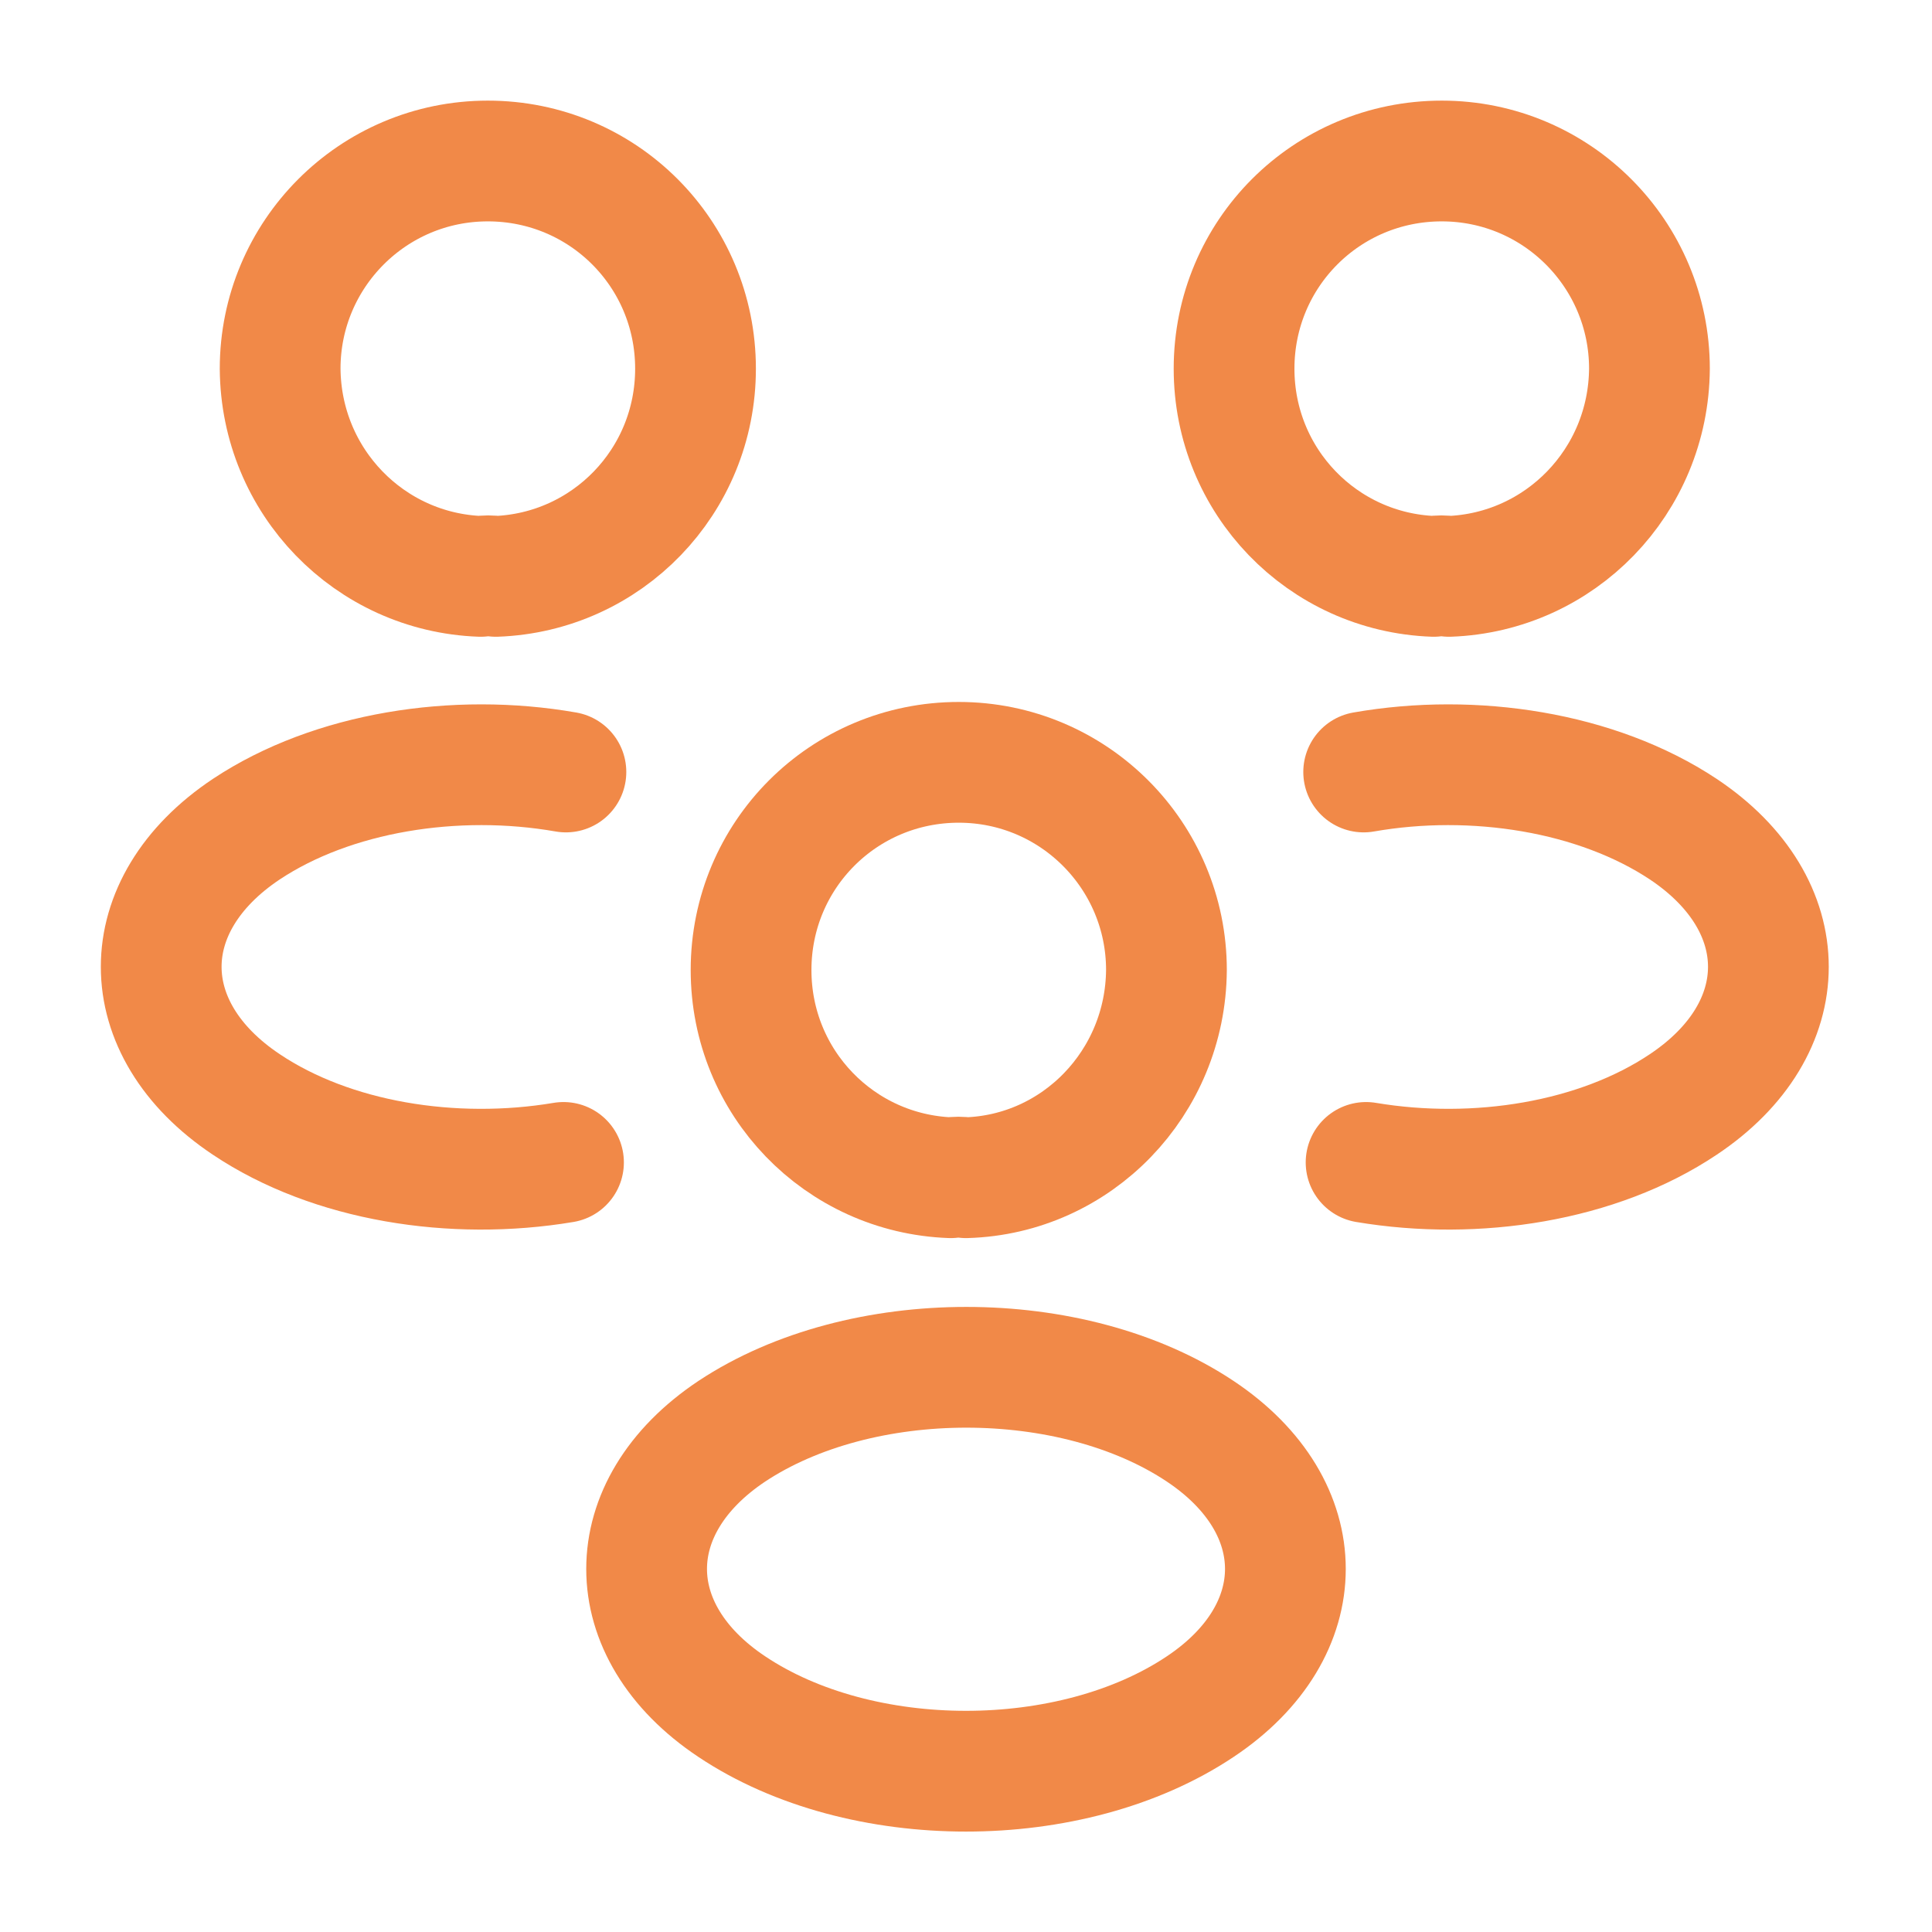
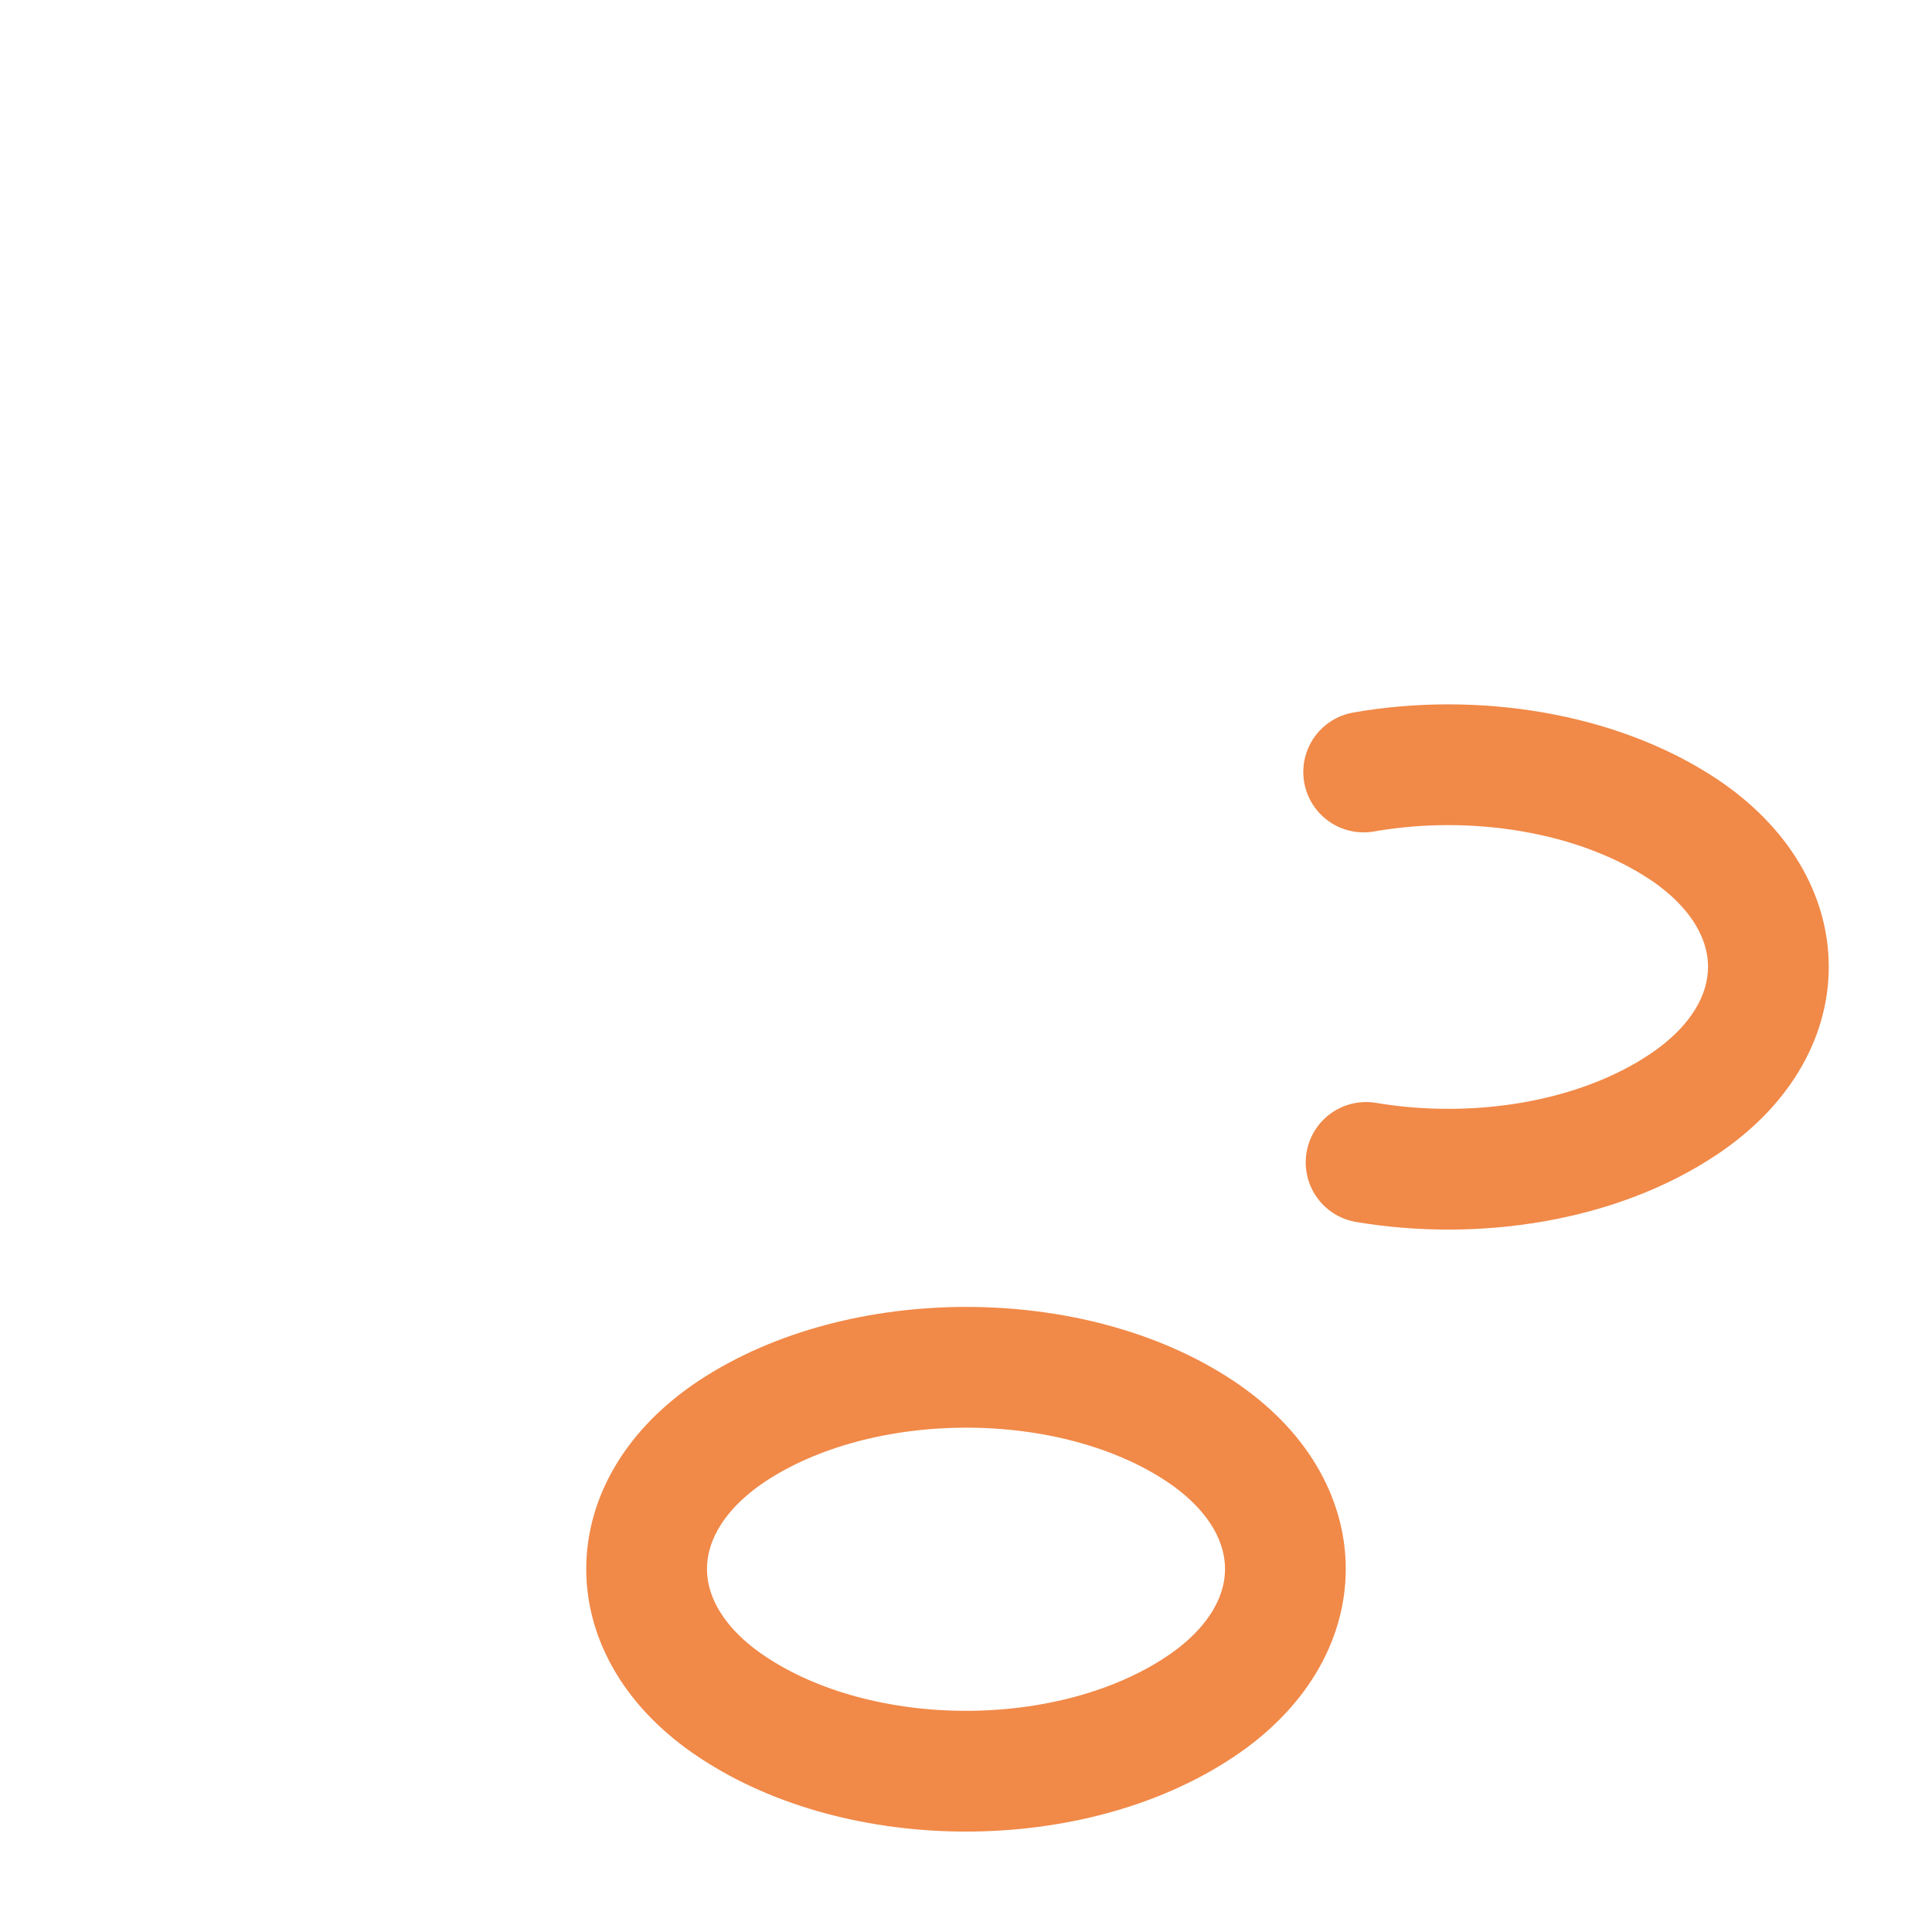
<svg xmlns="http://www.w3.org/2000/svg" width="24" height="24" viewBox="0 0 24 24" fill="none">
-   <path d="M18 7.16C17.94 7.15 17.87 7.15 17.81 7.16C16.43 7.11 15.33 5.98 15.33 4.58C15.33 3.15 16.48 2 17.91 2C19.34 2 20.49 3.16 20.49 4.58C20.48 5.98 19.38 7.11 18 7.16Z" stroke="#F18948" stroke-width="1.5" stroke-linecap="round" stroke-linejoin="round" />
  <path d="M16.97 14.44C18.34 14.67 19.85 14.43 20.91 13.72C22.32 12.78 22.32 11.24 20.91 10.3C19.84 9.59 18.31 9.35 16.94 9.59" stroke="#F18948" stroke-width="1.5" stroke-linecap="round" stroke-linejoin="round" />
-   <path d="M5.97 7.16C6.03 7.15 6.1 7.15 6.16 7.16C7.54 7.11 8.64 5.98 8.64 4.58C8.64 3.15 7.49 2 6.06 2C4.63 2 3.48 3.16 3.48 4.58C3.49 5.98 4.59 7.11 5.97 7.16Z" stroke="#F18948" stroke-width="1.5" stroke-linecap="round" stroke-linejoin="round" />
-   <path d="M7 14.44C5.63 14.67 4.12 14.43 3.06 13.72C1.65 12.78 1.65 11.24 3.06 10.3C4.13 9.59 5.66 9.35 7.03 9.59" stroke="#F18948" stroke-width="1.5" stroke-linecap="round" stroke-linejoin="round" />
-   <path d="M12 14.63C11.94 14.62 11.87 14.62 11.81 14.63C10.43 14.58 9.33 13.45 9.33 12.05C9.33 10.62 10.48 9.47 11.91 9.47C13.34 9.47 14.49 10.63 14.49 12.05C14.48 13.45 13.38 14.59 12 14.63Z" stroke="#F18948" stroke-width="1.5" stroke-linecap="round" stroke-linejoin="round" />
  <path d="M9.09 17.78C7.68 18.72 7.68 20.26 9.09 21.2C10.69 22.27 13.31 22.27 14.91 21.2C16.32 20.26 16.32 18.72 14.91 17.78C13.32 16.72 10.69 16.72 9.09 17.78Z" stroke="#F18948" stroke-width="1.5" stroke-linecap="round" stroke-linejoin="round" />
</svg>